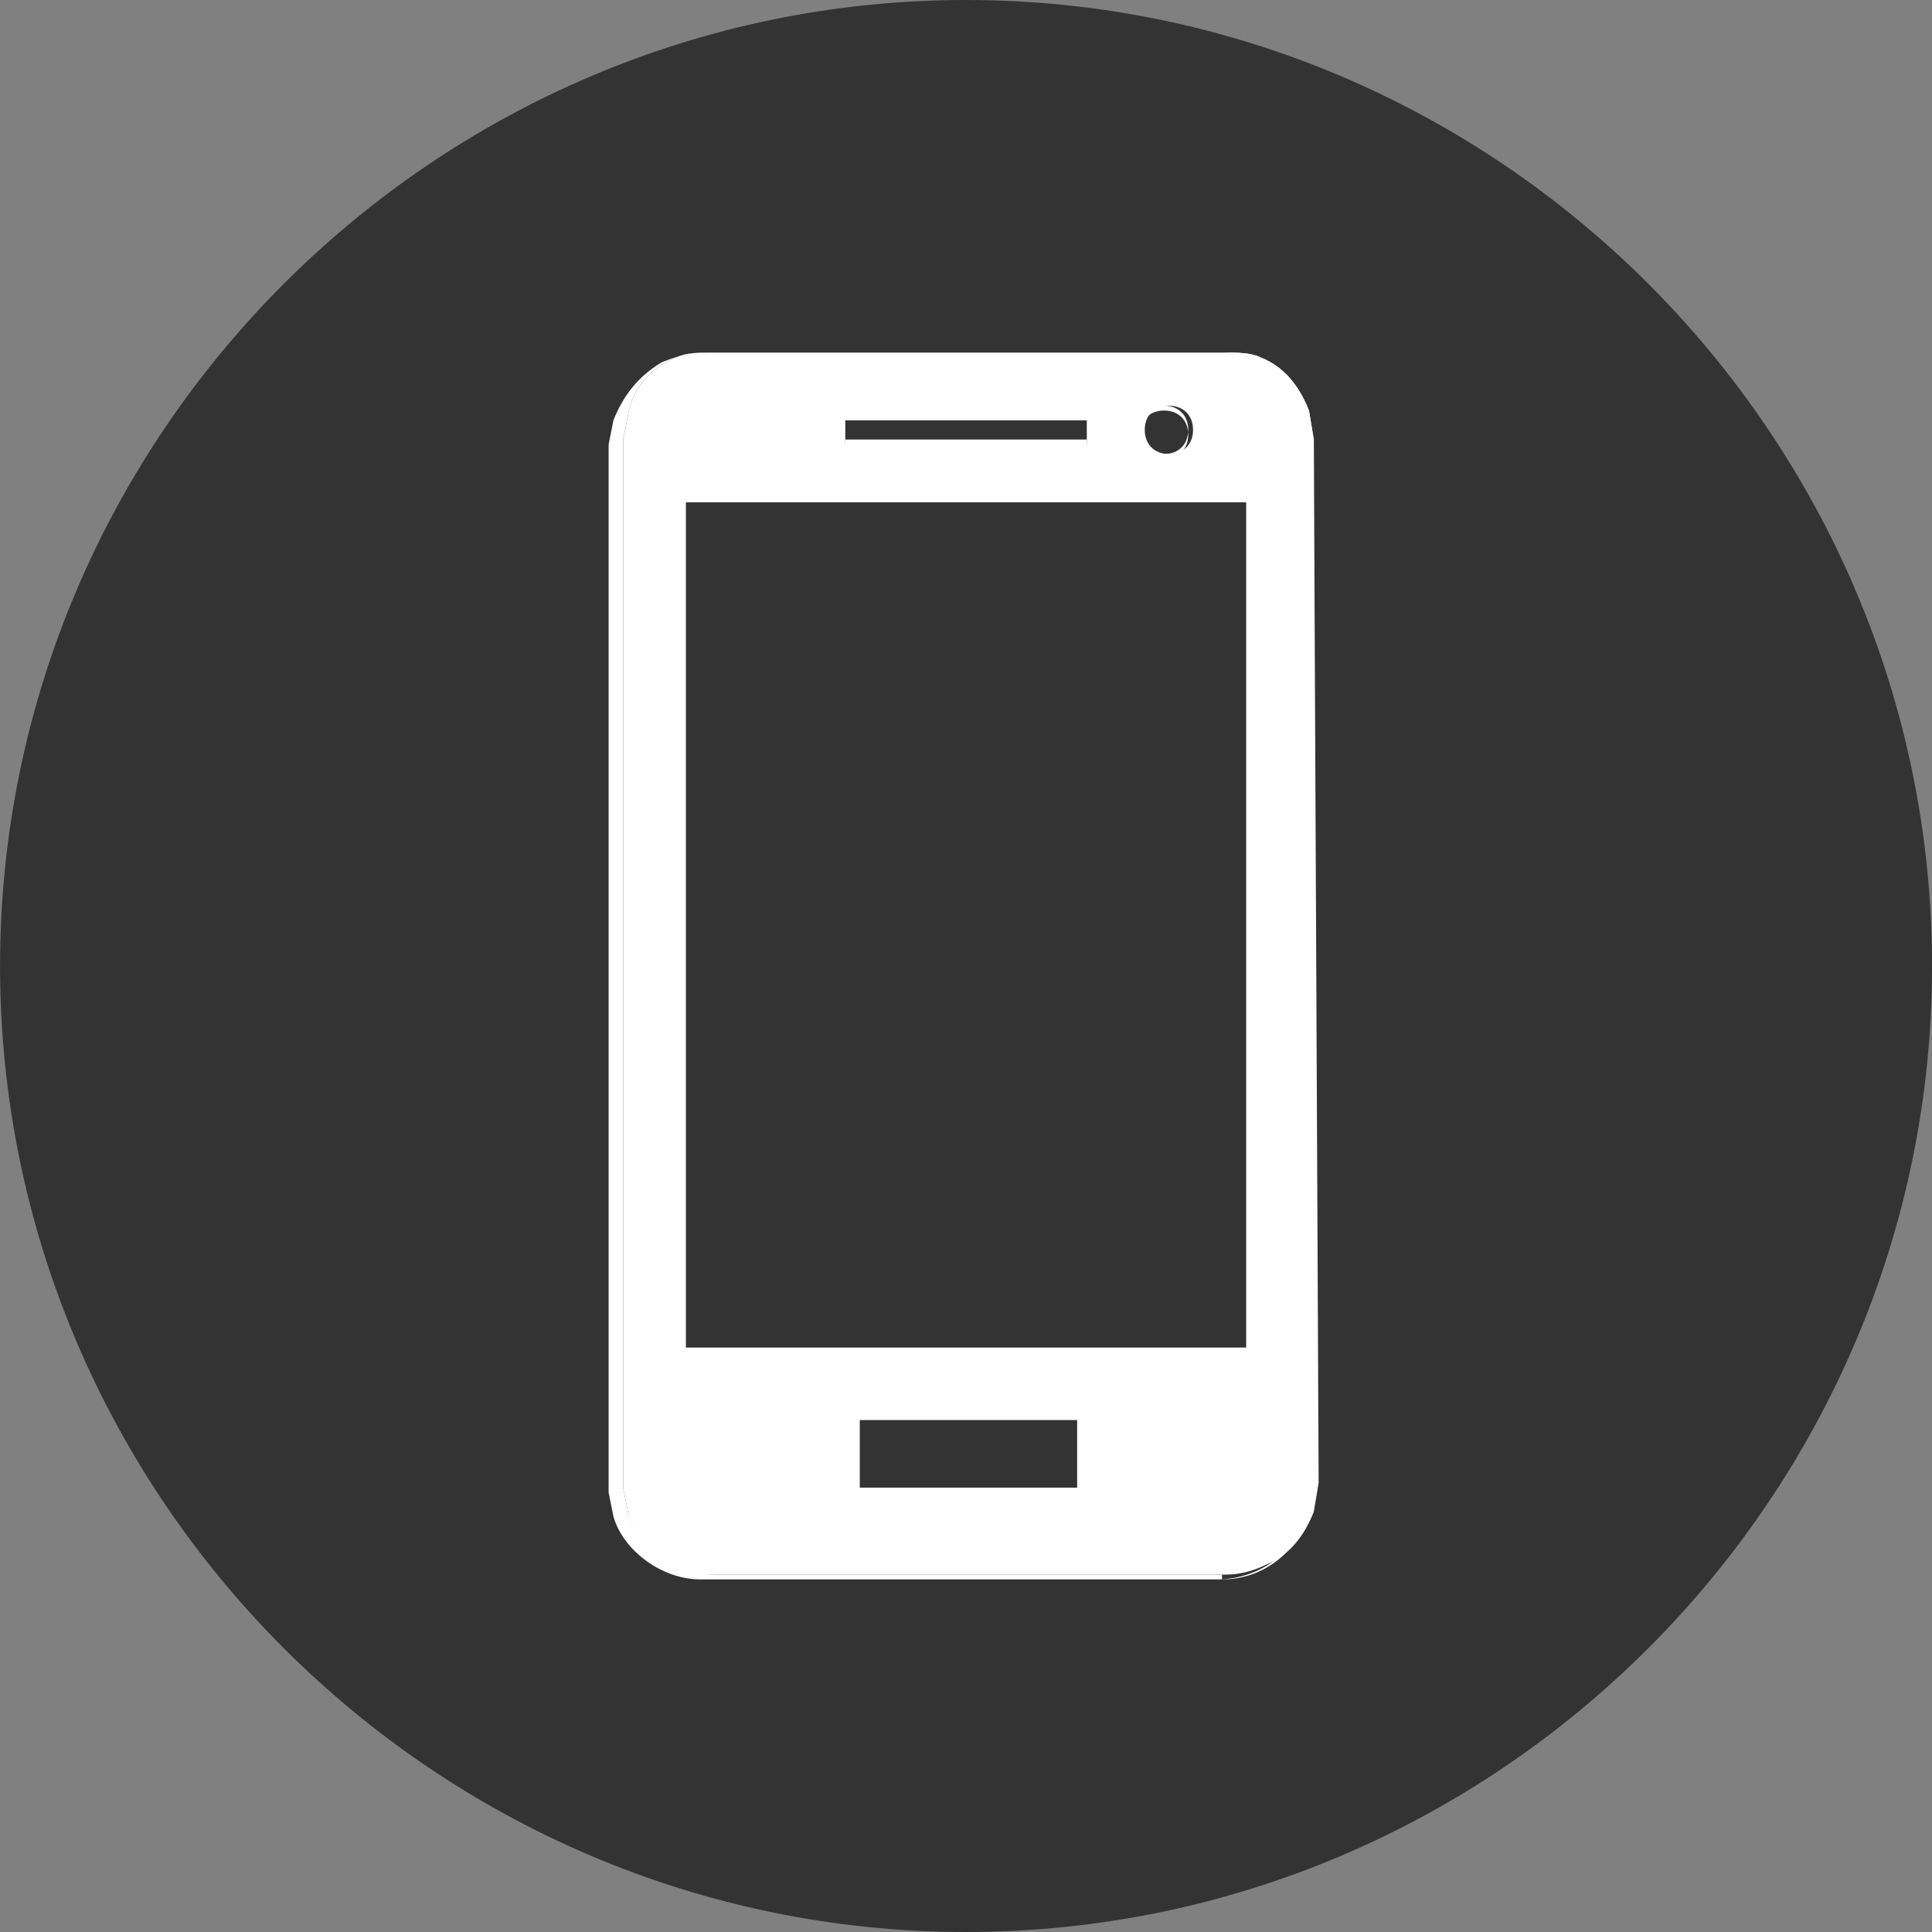
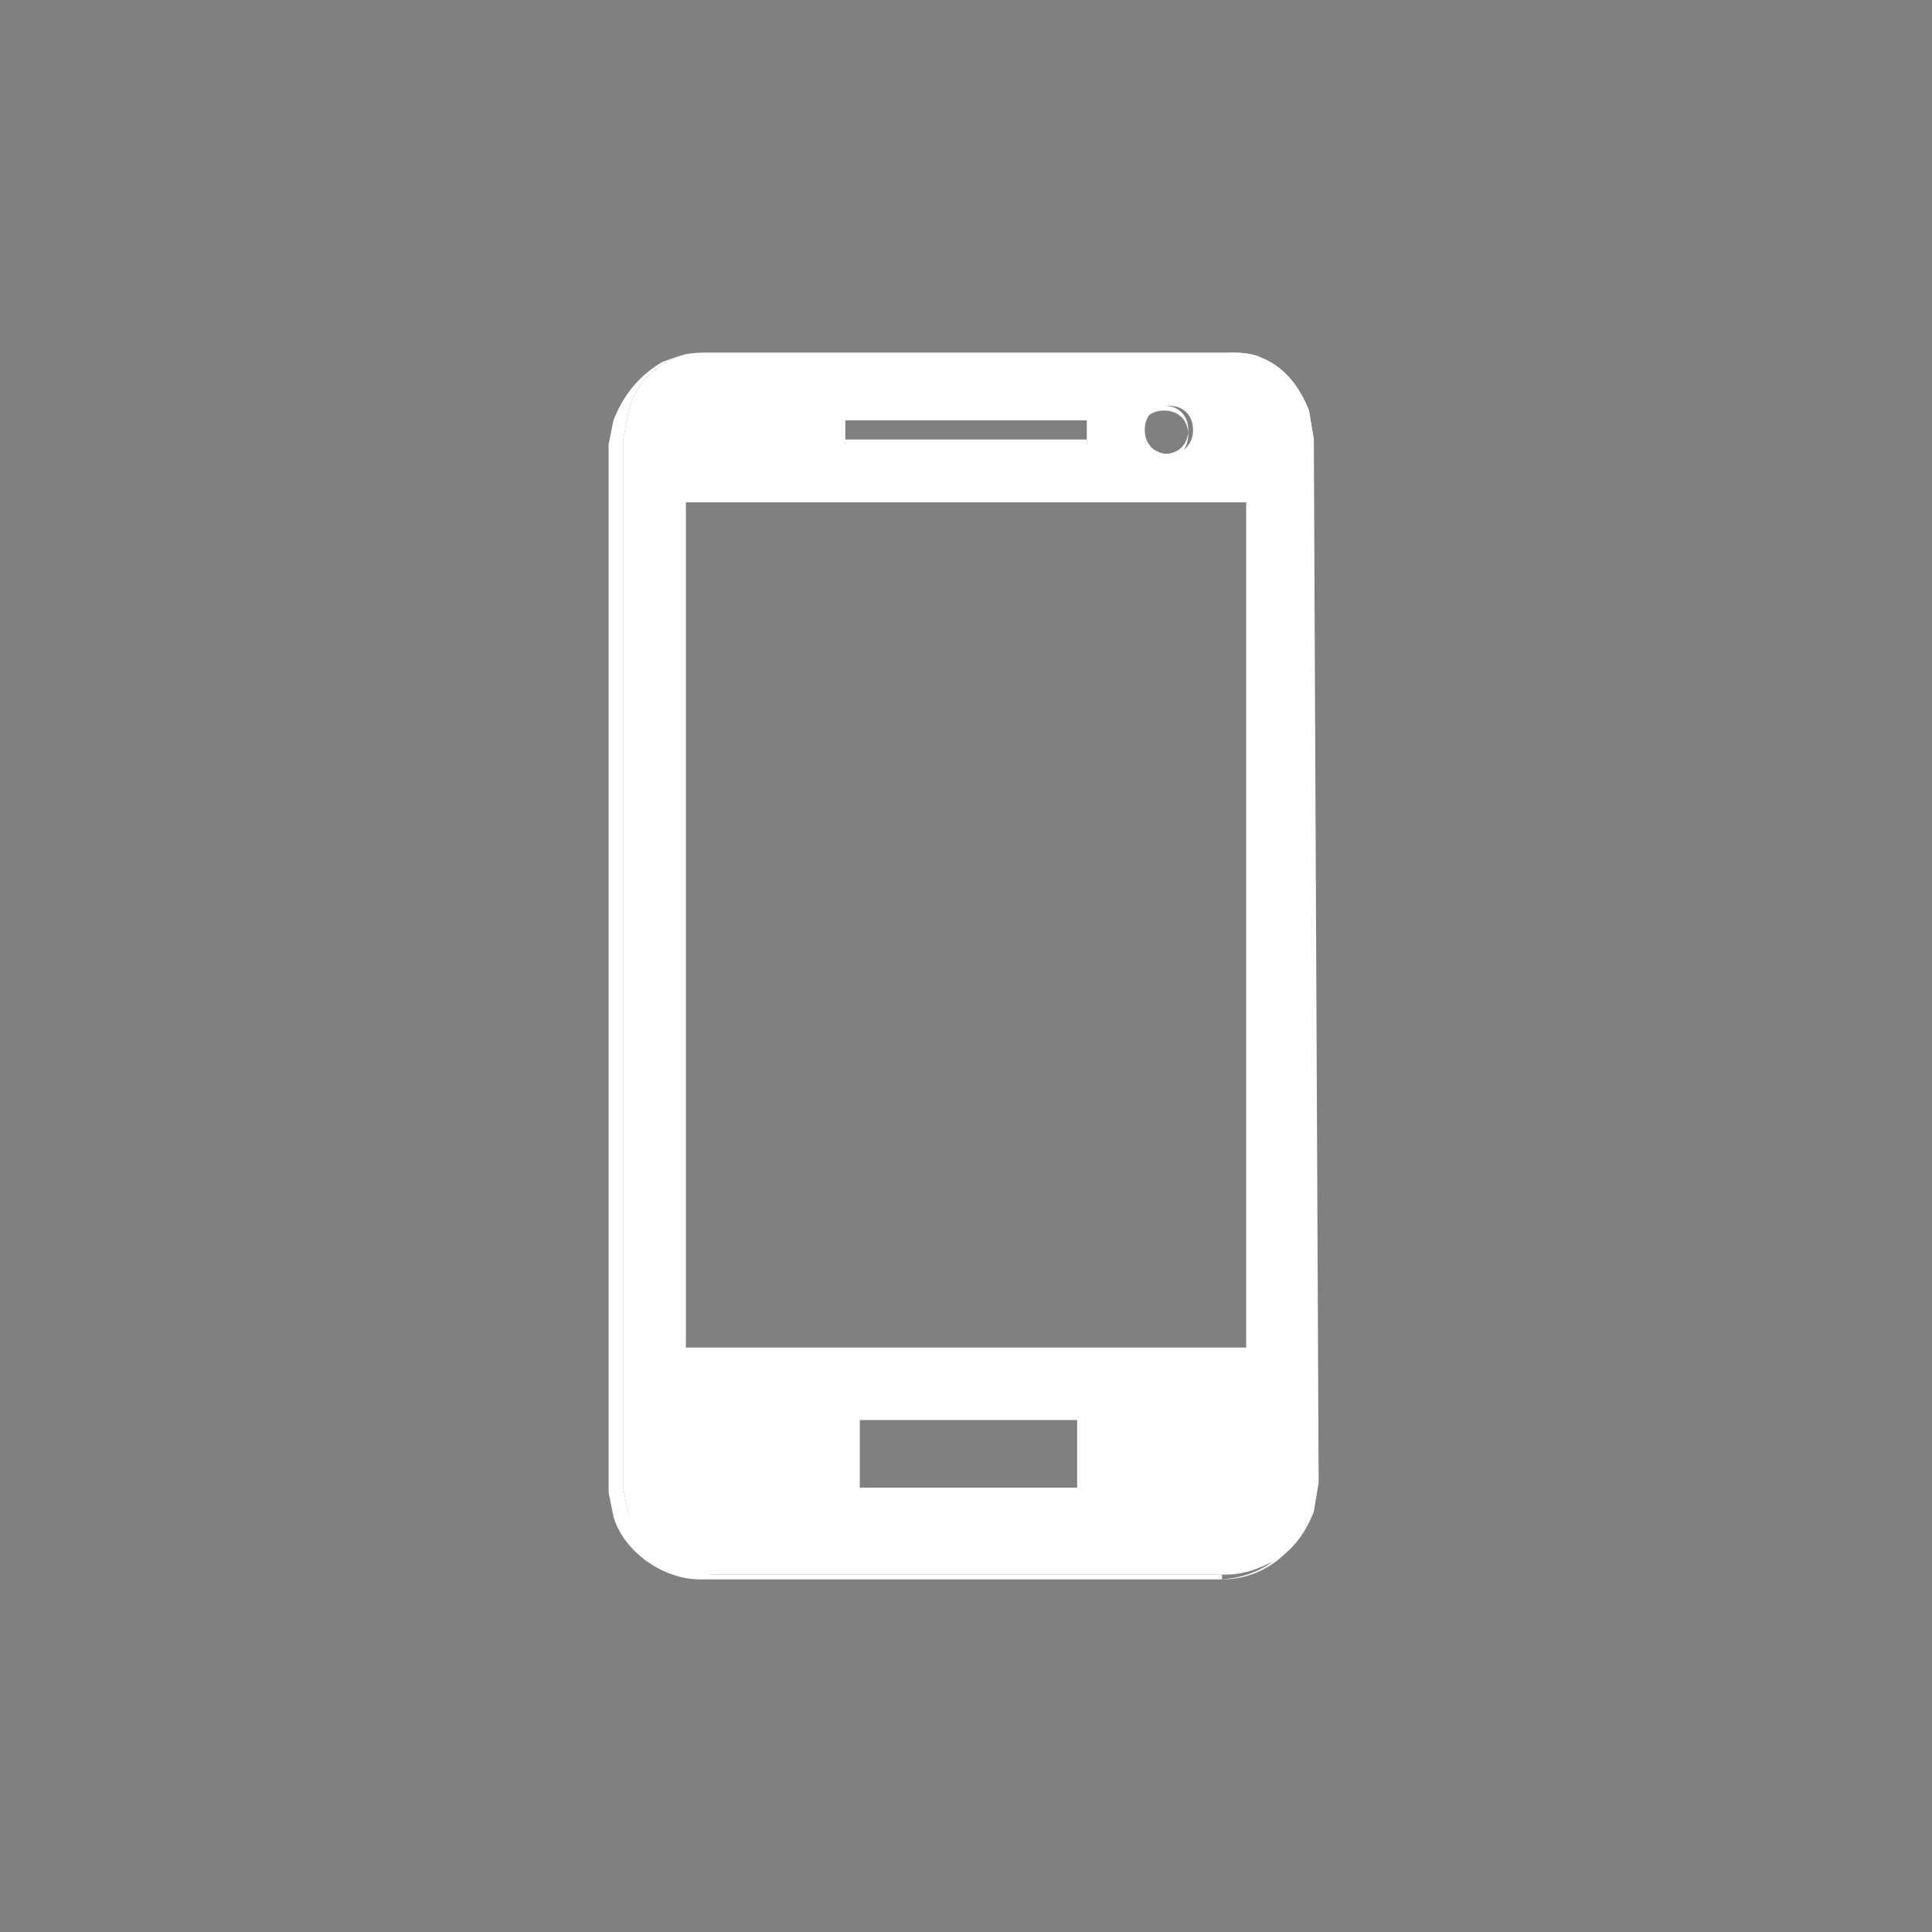
<svg xmlns="http://www.w3.org/2000/svg" version="1.1" id="レイヤー_1" x="0px" y="0px" viewBox="0 0 40 40" style="enable-background:new 0 0 40 40;" xml:space="preserve">
  <rect x="0" y="0" width="40" height="40" fill="#808080" stroke="none" />
  <style type="text/css">
	.st0{fill:#333333;}
	.st1{fill:#FFFFFF;}
</style>
  <g transform="translate(-878.999 -5514)">
-     <path class="st0" d="M919,5534c0,11-9,20-20,20c-11,0-20-9-20-20s9-20,20-20C910,5514,919,5523,919,5534" />
    <path class="st1" d="M906.2,5523.1l-0.1-0.6c-0.2-0.5-0.5-0.9-1-1.1c-0.2-0.1-0.5-0.1-0.7-0.1h-10.7c-0.2,0-0.5,0-0.7,0.1   c-0.5,0.2-0.9,0.6-1,1.2l-0.1,0.5v21.7l0.1,0.5c0.1,0.5,0.5,1,1,1.2c0.2,0.1,0.5,0.2,0.7,0.1h10.7c0.3,0,0.6-0.1,0.8-0.2   c0.5-0.2,0.8-0.6,1-1.1l0.1-0.6L906.2,5523.1z M901.3,5543.5L901.3,5543.5z M901.3,5544.8h-4.5v-1.4h4.5V5544.8z M901.5,5523.2h-5   v-0.5h5V5523.2z M901.5,5523.2L901.5,5523.2z M902.7,5522.9c0-0.3,0.2-0.5,0.5-0.5c0.3,0,0.5,0.2,0.5,0.5s-0.2,0.5-0.5,0.5   c0,0,0,0,0,0C902.9,5523.4,902.7,5523.2,902.7,5522.9C902.7,5522.9,902.7,5522.9,902.7,5522.9 M902.7,5523.1L902.7,5523.1   L902.7,5523.1 M903.6,5523.1l-0.2,0.2L903.6,5523.1 M903.4,5522.6l0.1,0.1L903.4,5522.6 M904.8,5528.8L904.8,5528.8z M893.2,5524.4   h11.6v17.5h-11.6V5524.4z M904.8,5541.9L904.8,5541.9z" />
    <path class="st1" d="M901.9,5541.9L901.9,5541.9z" />
    <path class="st1" d="M893.2,5524.4h11.6v17.5h-11.6V5524.4z M893.2,5541.9h11.6v-17.5h-11.6V5541.9z" />
    <path class="st1" d="M903.1,5523.4c-0.3,0-0.5-0.2-0.5-0.5s0.2-0.5,0.5-0.5c0.3,0,0.5,0.2,0.5,0.5   C903.6,5523.2,903.4,5523.4,903.1,5523.4C903.1,5523.4,903.1,5523.4,903.1,5523.4z M903.1,5522.5c-0.3,0-0.5,0.2-0.5,0.5   c0,0.3,0.2,0.5,0.5,0.5c0.3,0,0.5-0.2,0.5-0.5C903.6,5522.7,903.4,5522.5,903.1,5522.5C903.1,5522.5,903.1,5522.5,903.1,5522.5   L903.1,5522.5z" />
-     <path class="st1" d="M900.2,5523.2L900.2,5523.2z" />
    <path class="st1" d="M896.5,5522.6h5v0.5h-5V5522.6z M896.5,5523.2h5v-0.5h-5V5523.2z" />
    <path class="st1" d="M893.6,5521.3h10.7c0.2,0,0.5,0.1,0.7,0.1c0.5,0.2,0.9,0.6,1,1.1l0.1,0.6v21.7l-0.1,0.6   c-0.2,0.8-1,1.3-1.8,1.3h-10.7c-0.8,0-1.6-0.6-1.8-1.3l-0.1-0.5v-21.7l0.1-0.5c0.2-0.5,0.5-0.9,1-1.2   C893.2,5521.3,893.4,5521.3,893.6,5521.3z M904.3,5546.7c0.8,0,1.5-0.5,1.8-1.3l0.1-0.6v-21.7l-0.1-0.6c-0.2-0.5-0.5-0.9-1-1.1   c-0.2-0.1-0.5-0.1-0.7-0.1h-10.7c-0.2,0-0.5,0-0.7,0.1c-0.5,0.2-0.9,0.6-1,1.2l-0.1,0.5v21.7l0.1,0.5c0.2,0.8,0.9,1.3,1.8,1.3   H904.3z" />
  </g>
</svg>